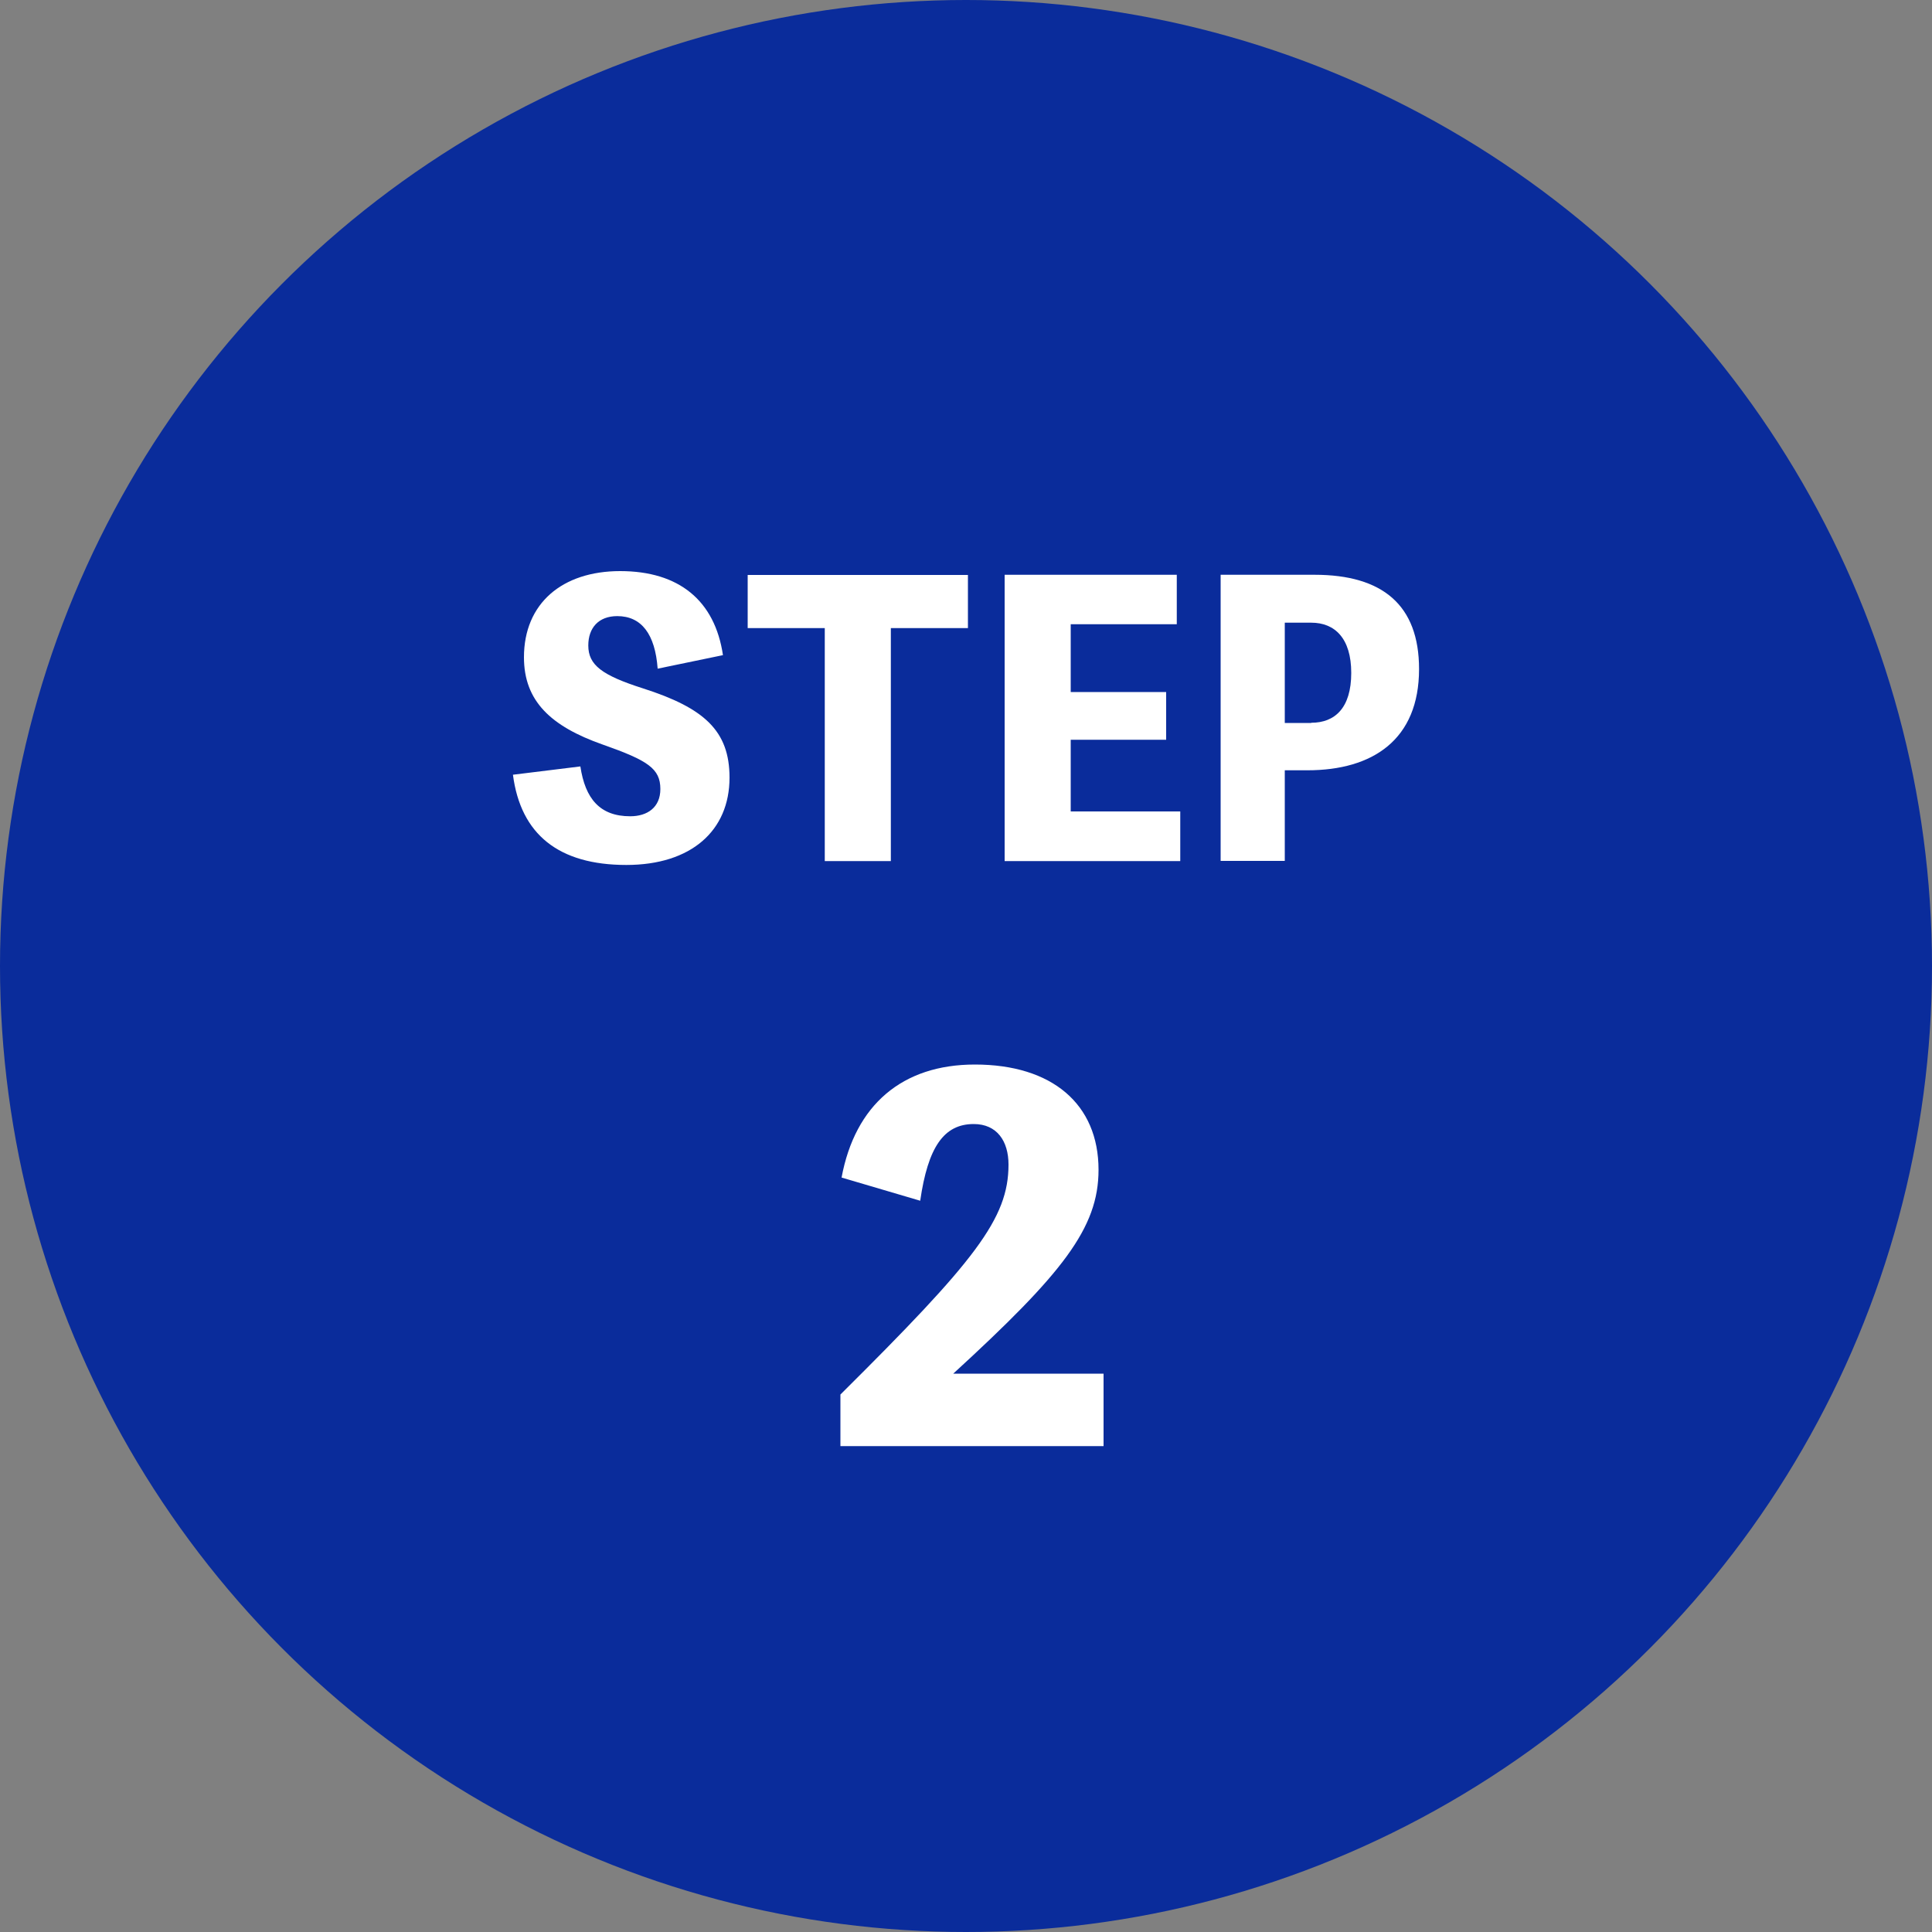
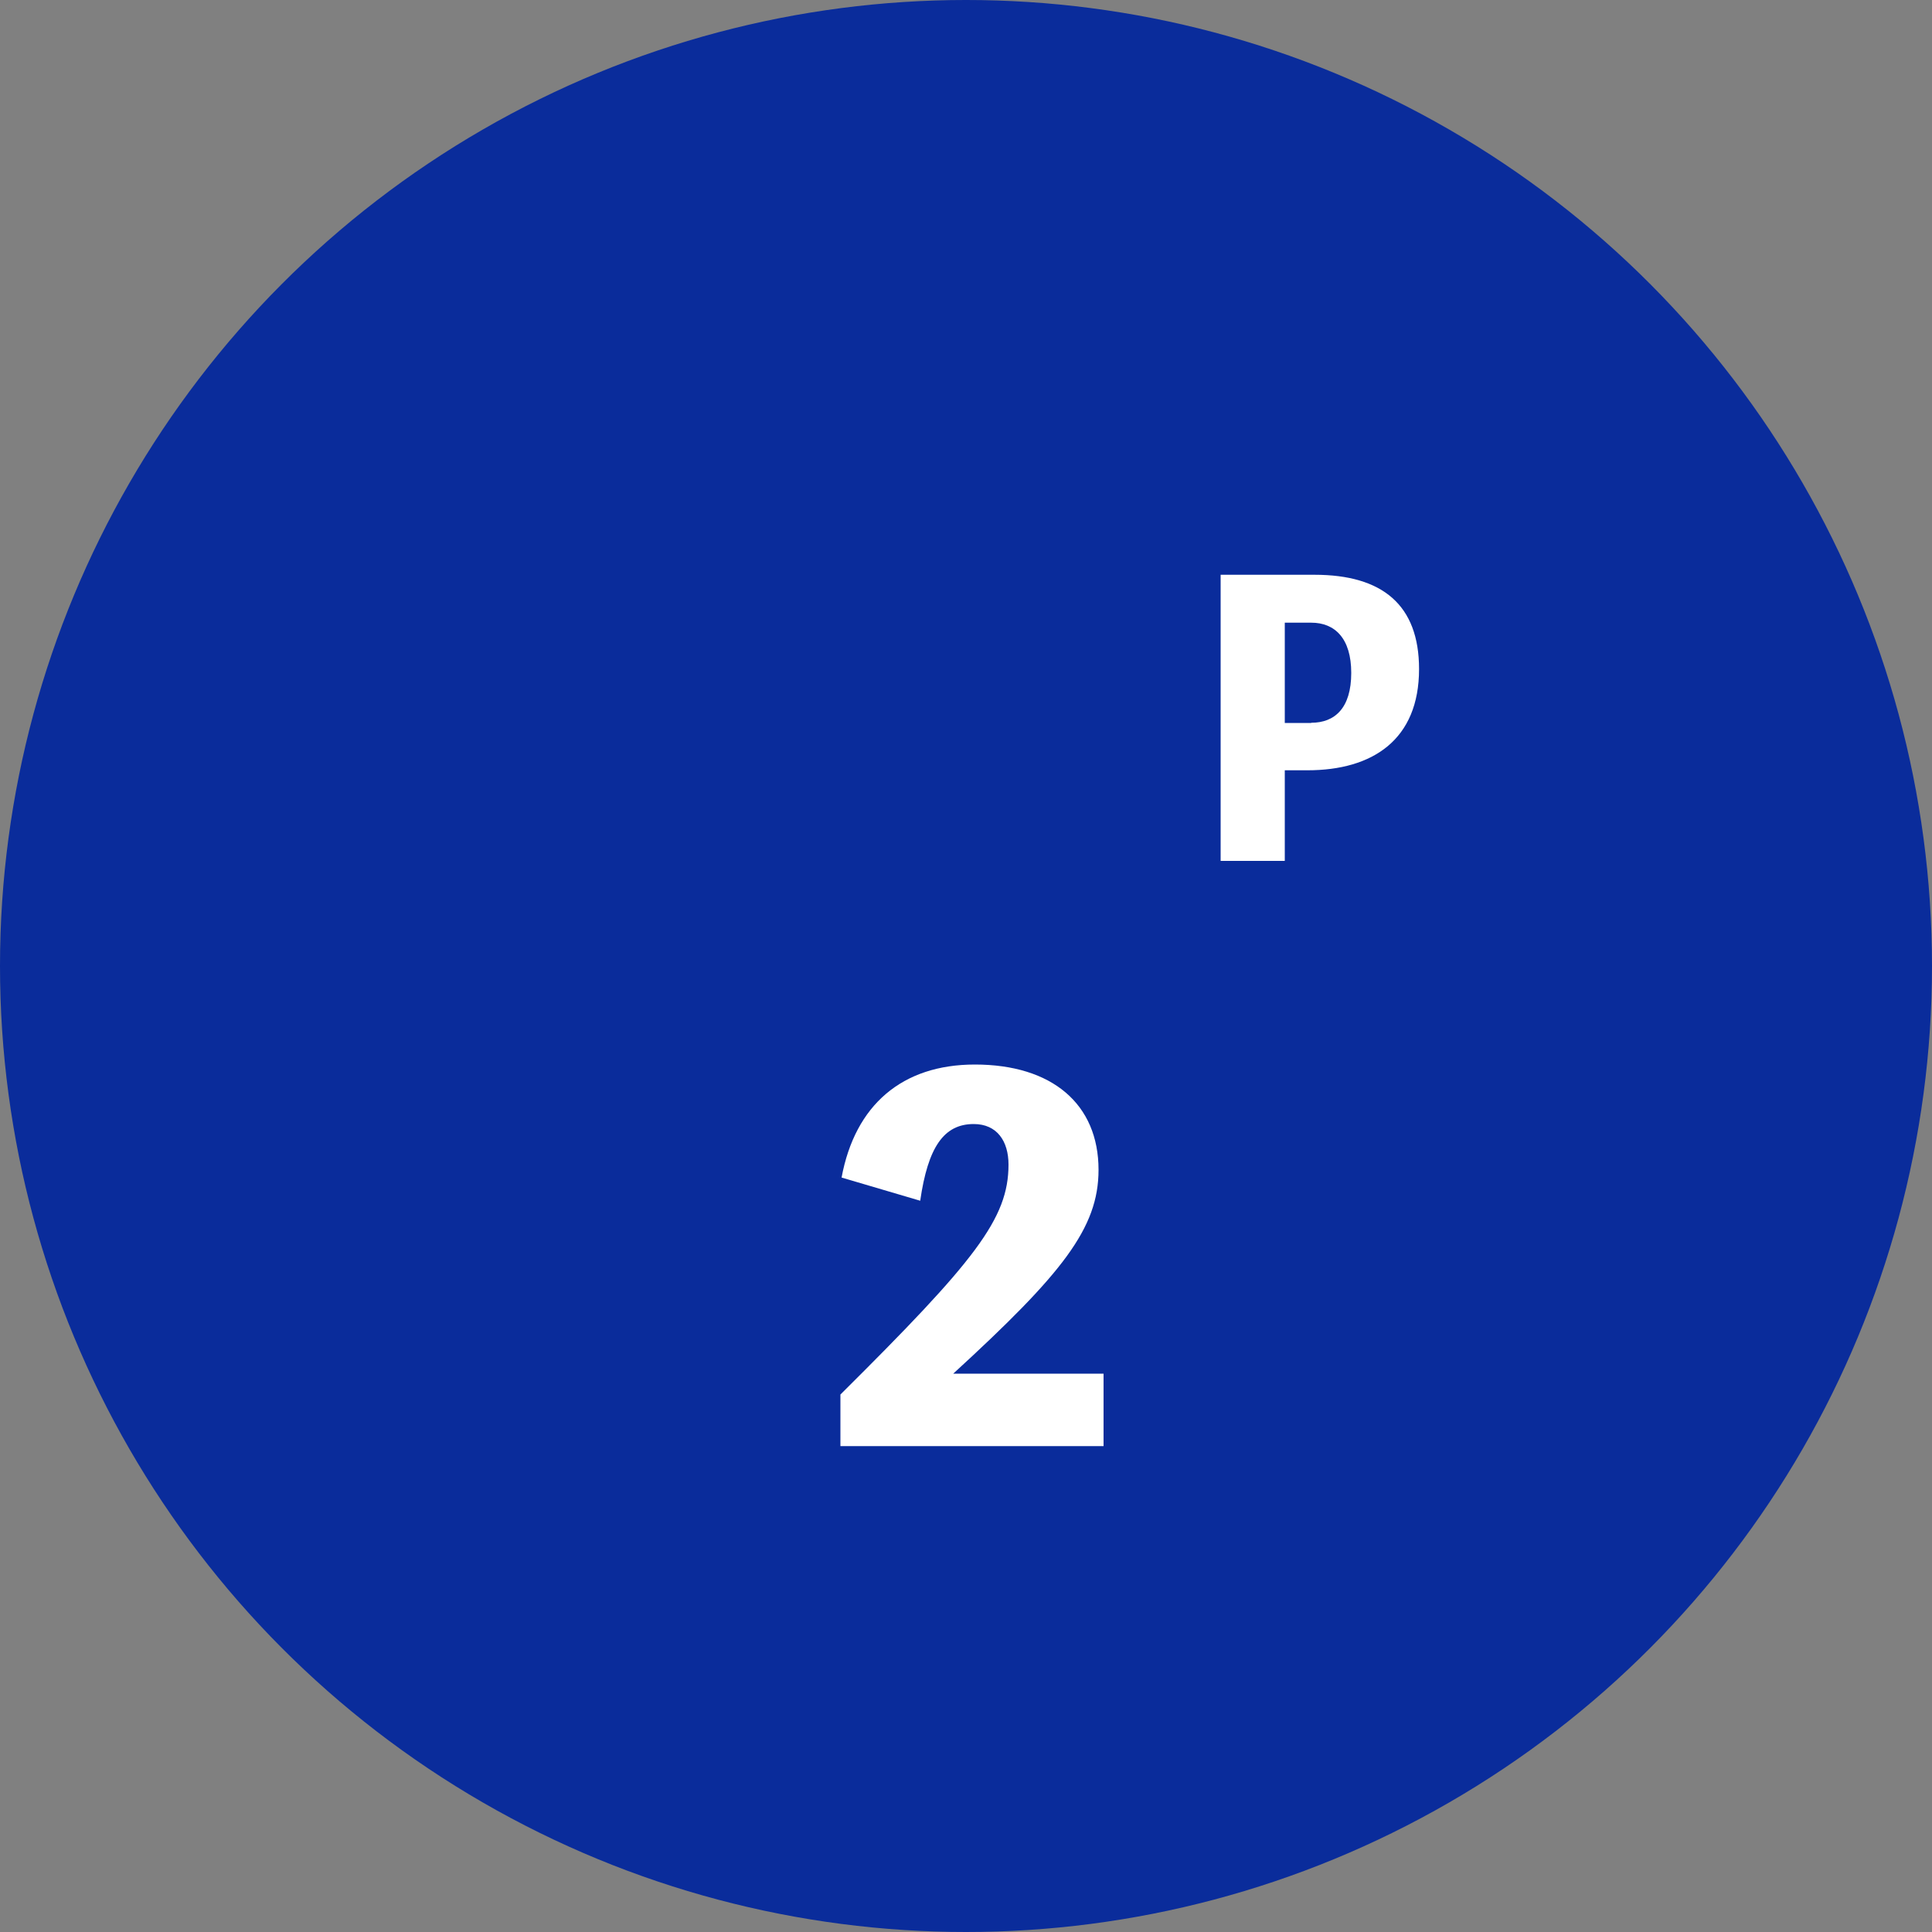
<svg xmlns="http://www.w3.org/2000/svg" version="1.1" id="レイヤー_1" x="0px" y="0px" viewBox="0 0 100 100" style="enable-background:new 0 0 100 100;" xml:space="preserve">
  <rect x="0" y="0" width="100" height="100" fill="#808080" stroke="none" />
  <style type="text/css">
	.st0{fill:#0A2C9B;}
	.st1{fill:#FFFFFF;}
</style>
  <circle class="st0" cx="50" cy="50" r="50" />
  <g>
-     <path class="st1" d="M30.04,39.67c0.25,1.67,1.01,2.58,2.58,2.58c0.89,0,1.56-0.46,1.56-1.41c0-1.06-0.65-1.48-2.98-2.3   c-2.7-0.95-4.08-2.26-4.08-4.52c0-2.79,1.98-4.46,4.98-4.46c3.04,0,4.9,1.52,5.32,4.35l-3.38,0.7c-0.13-1.79-0.84-2.72-2.09-2.72   c-0.97,0-1.5,0.61-1.5,1.52c0,1.01,0.7,1.54,2.83,2.22c3.15,1.01,4.48,2.18,4.48,4.62c0,2.75-1.99,4.52-5.34,4.52   c-3.5,0-5.47-1.58-5.87-4.67L30.04,39.67z" />
-     <path class="st1" d="M50.1,32.51h-3.99v12.06h-3.42V32.51h-3.99v-2.75h11.4V32.51z" />
-     <path class="st1" d="M61.09,42.01v2.56H52V29.75h8.91v2.56h-5.49v3.51h4.94v2.47h-4.94v3.71H61.09z" />
    <path class="st1" d="M68.04,29.75c3.51,0,5.41,1.56,5.41,4.88c0,3.65-2.39,5.24-5.78,5.24H66.5v4.69h-3.32V29.75H68.04z    M67.87,37.41c1.22,0,2.07-0.76,2.07-2.58c0-1.79-0.85-2.6-2.07-2.6H66.5v5.19H67.87z" />
    <path class="st1" d="M57.12,71.1v3.75H43.5v-2.67c6.97-6.92,8.7-9.1,8.7-11.9c0-1.22-0.6-2.1-1.8-2.1c-1.55,0-2.37,1.2-2.77,3.97   l-4.07-1.2c0.7-3.77,3.15-5.85,6.9-5.85c4,0,6.4,2.05,6.4,5.45c0,3.02-1.87,5.37-7.52,10.55H57.12z" />
  </g>
</svg>